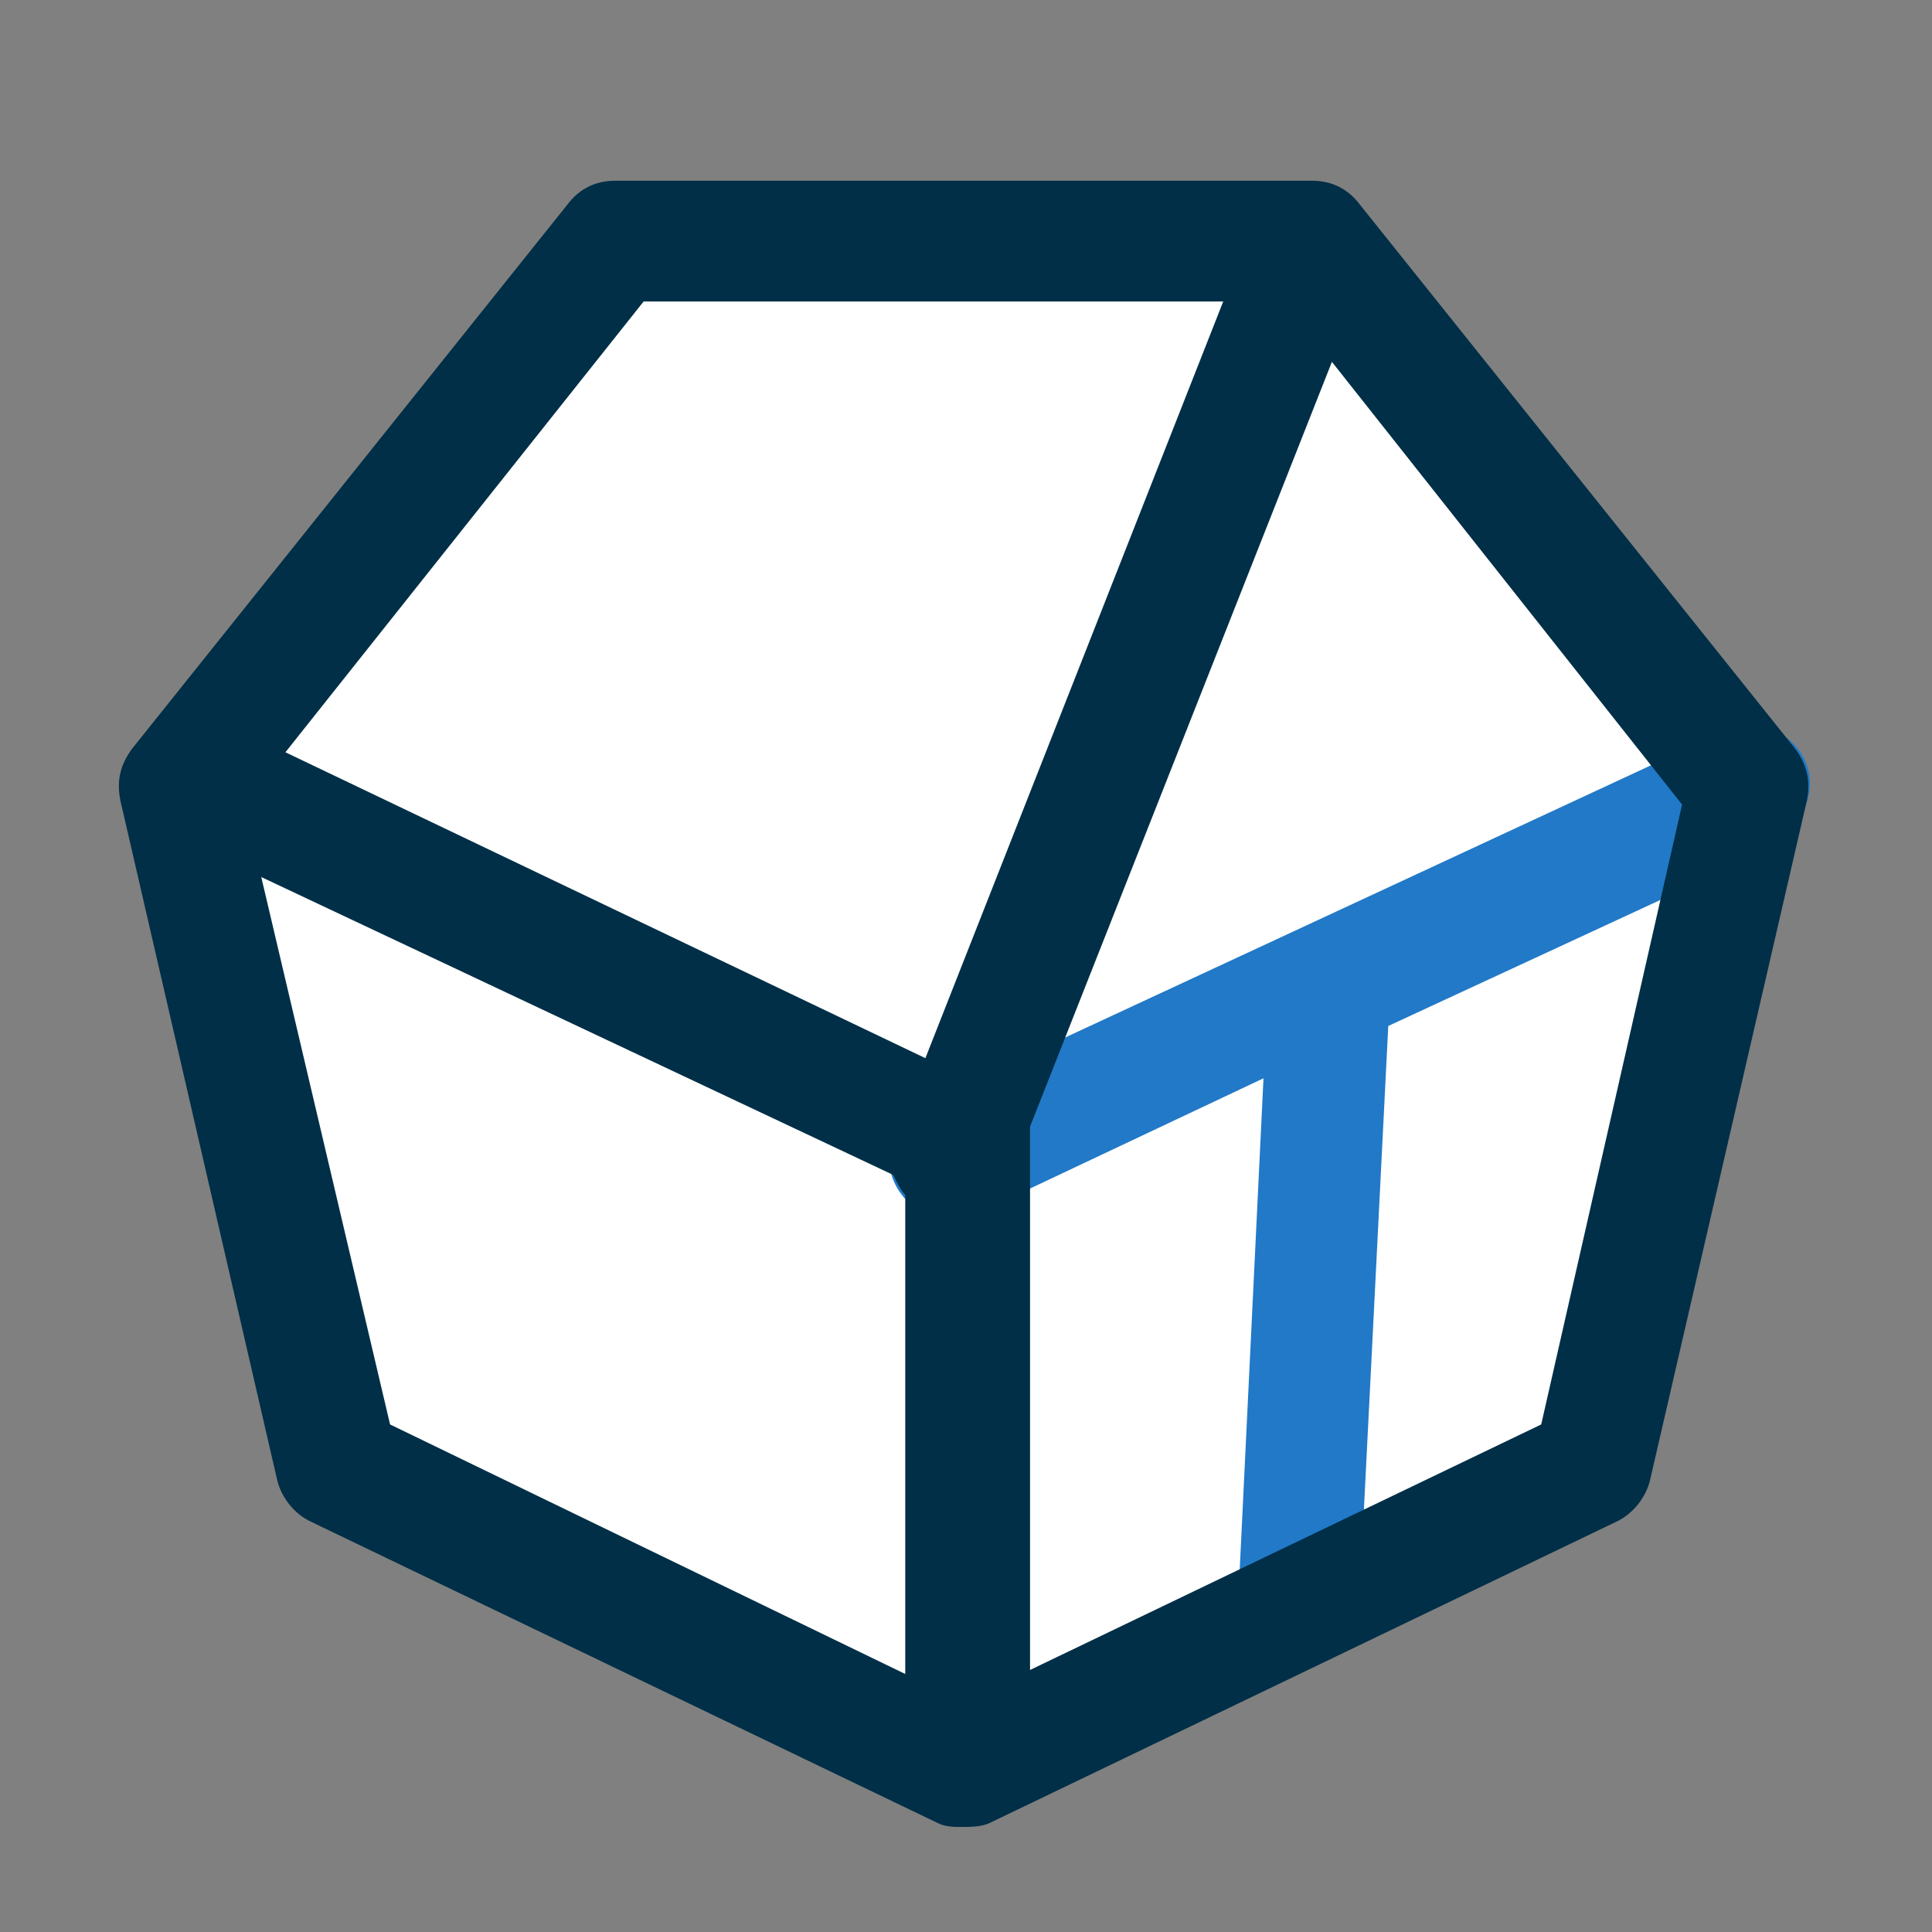
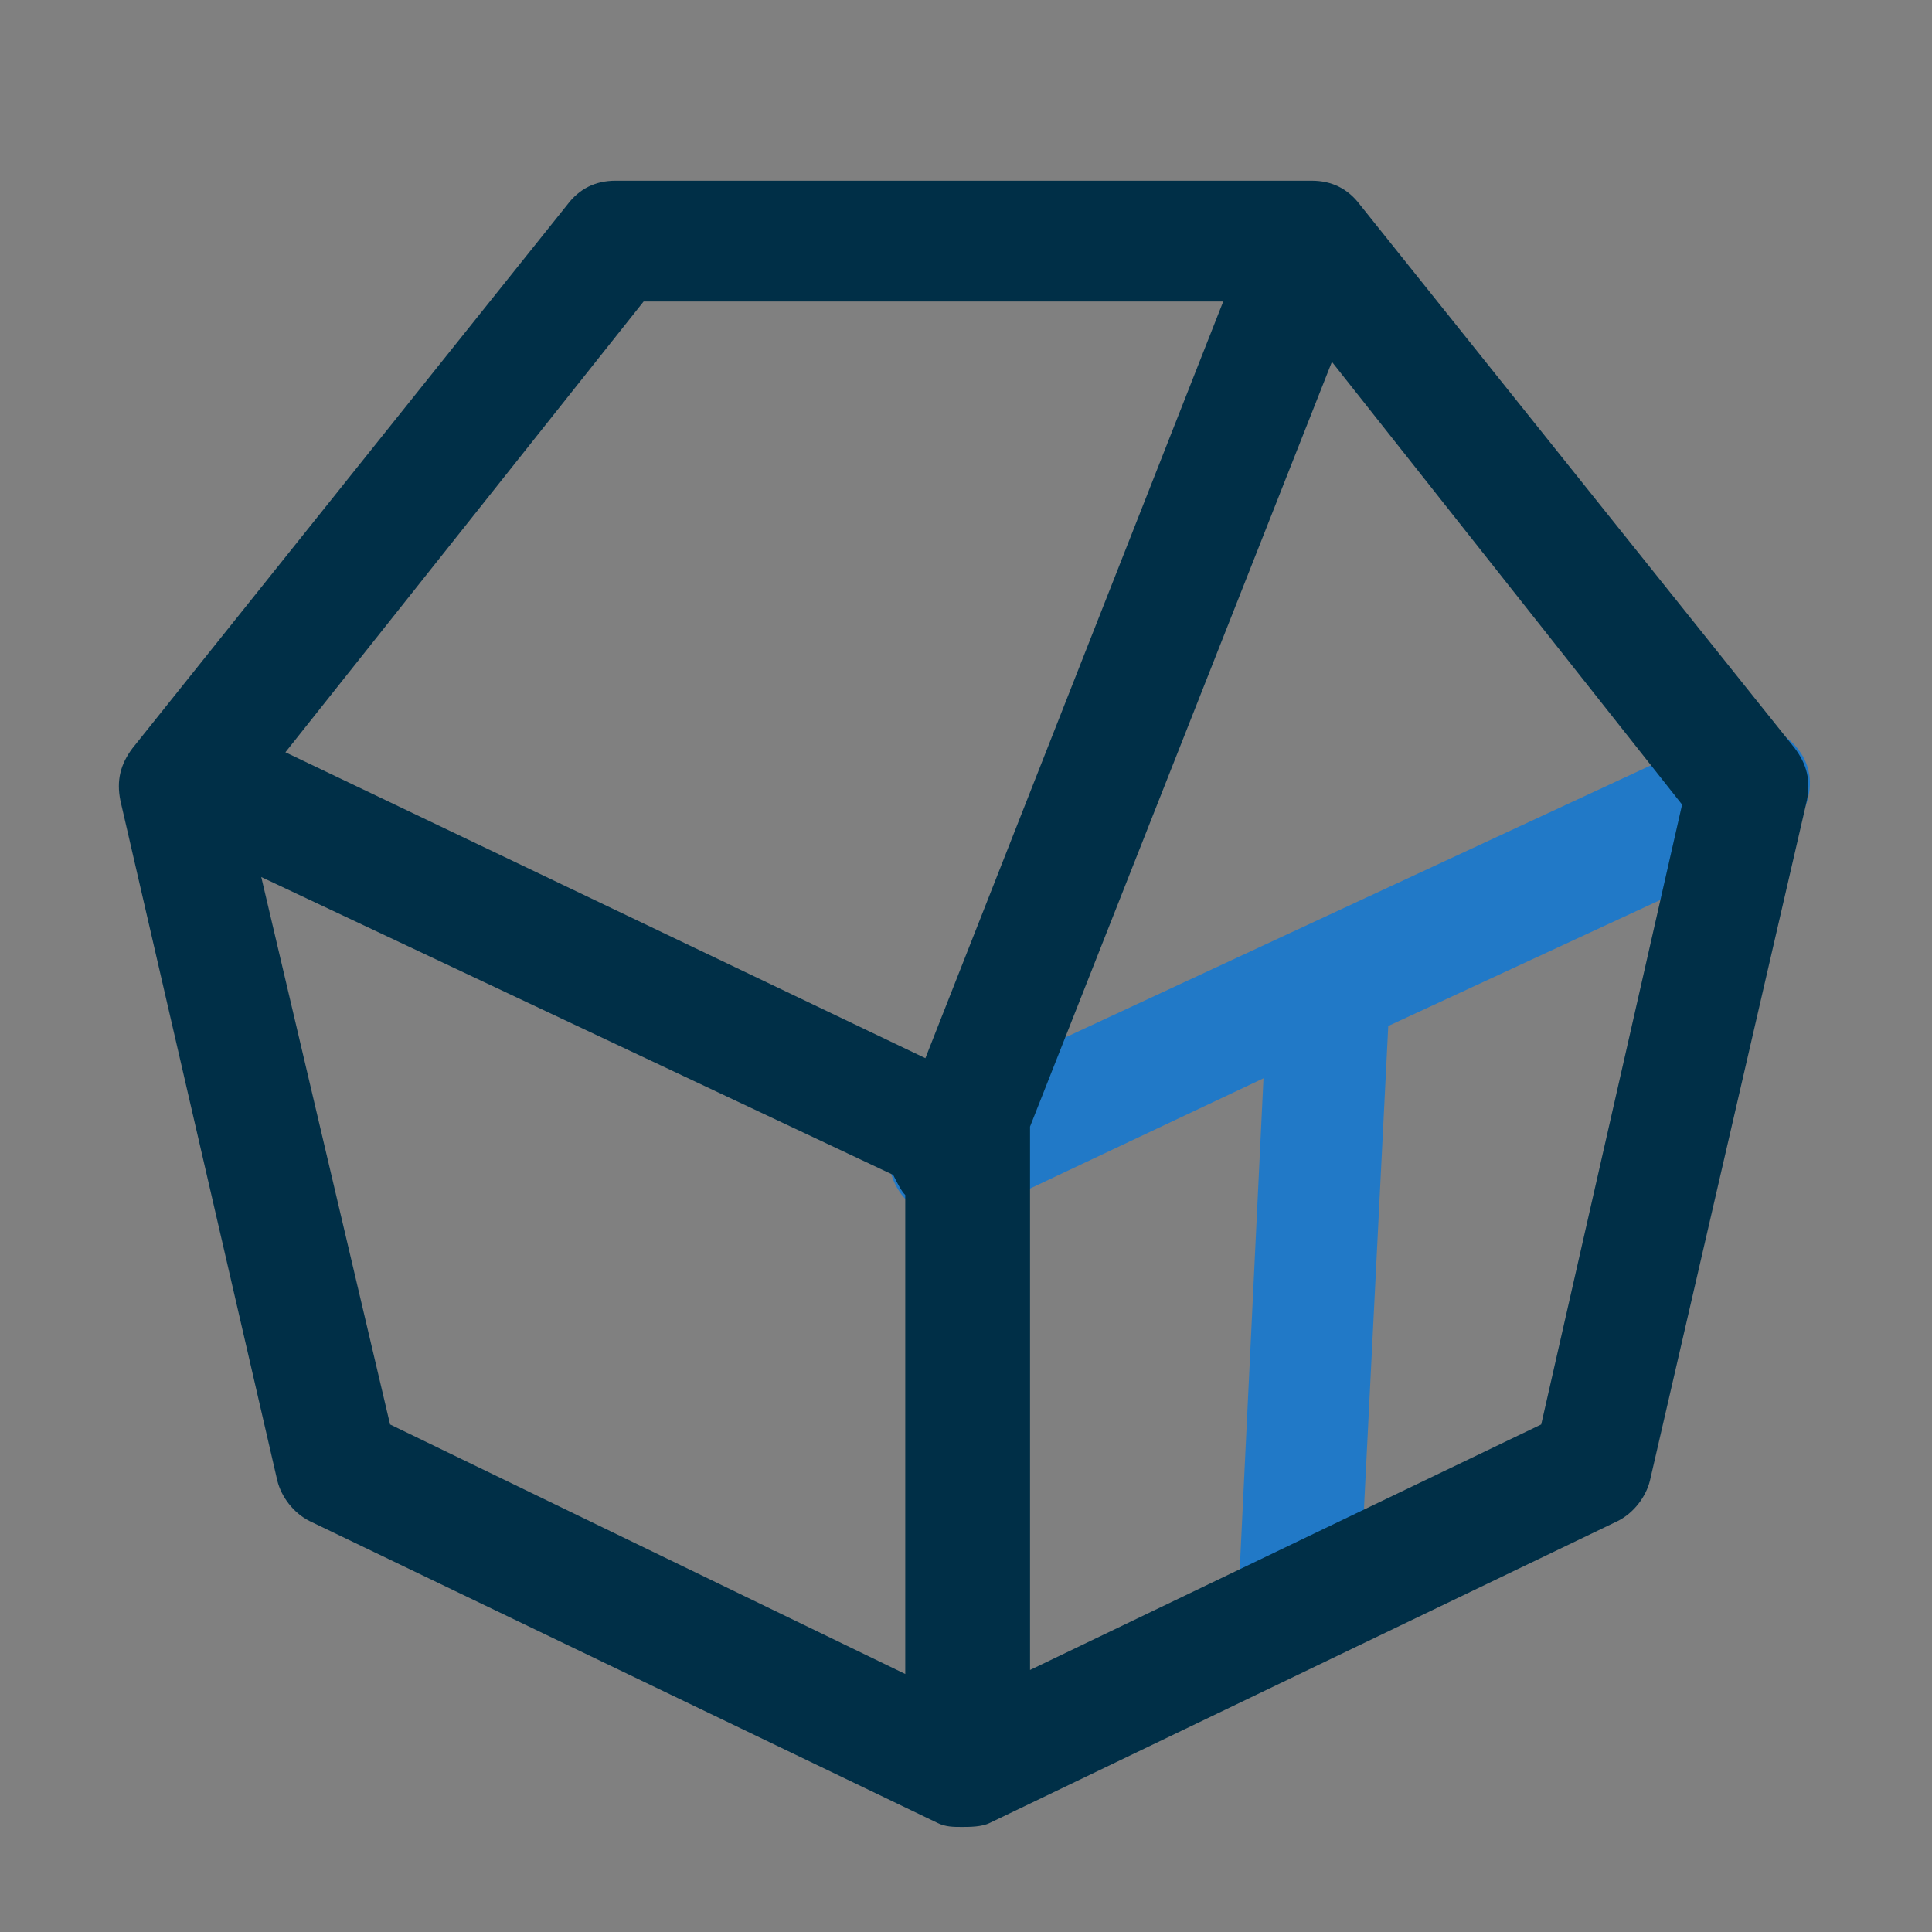
<svg xmlns="http://www.w3.org/2000/svg" version="1.1" id="レイヤー_1" x="0px" y="0px" viewBox="0 0 48 48" style="enable-background:new 0 0 48 48;" xml:space="preserve">
  <rect x="0" y="0" width="48" height="48" fill="#808080" stroke="none" />
  <style type="text/css">
	.st0{fill:#F5F5F5;fill-opacity:0;}
	.st1{fill:#FFFFFF;}
	.st2{fill:#2179C7;}
	.st3{fill:#002F47;}
</style>
  <g id="favicon_store_48" transform="translate(-84 -9849)">
    <rect id="長方形_15" x="84" y="9849" class="st0" width="48" height="48" />
-     <path id="パス_4711" class="st1" d="M99.4,9855.8L89,9868.4l3.3,17.3l15.2,7.1l16.3-7.1l4.1-17.3l-12-12.7H99.4z" />
    <g id="グループ_9850" transform="translate(86.991 9853.49)">
      <path class="st2" d="M41.8,14.3c-0.4-0.7-1.3-1-2-0.6L20,22.9c-0.5,0.2-0.9,0.8-0.9,1.4c0,0.8,0.7,1.5,1.5,1.5    c0.2,0,0.4,0,0.6-0.1l7.2-3.4l-0.6,12.4c0,0.8,0.6,1.5,1.4,1.6h0.1c0.8,0,1.5-0.6,1.5-1.4l0.7-13.9l9.5-4.4c0,0,0.1,0,0.1-0.1    C41.9,15.9,42.2,15,41.8,14.3z" />
      <path class="st3" d="M41.6,14.1L30.8,0.6C30.5,0.2,30.1,0,29.6,0H12.3c-0.5,0-0.9,0.2-1.2,0.6L0.3,14.1C0,14.5-0.1,14.9,0,15.4    l3.9,16.9c0.1,0.4,0.4,0.8,0.8,1l15.6,7.5c0.2,0.1,0.4,0.1,0.6,0.1c0.2,0,0.5,0,0.7-0.1l15.6-7.5c0.4-0.2,0.7-0.6,0.8-1l3.9-16.9    C42,14.9,41.9,14.5,41.6,14.1z M13,3h14.4L20,21.8L4.1,14.2L13,3z M3.5,17.3l15.7,7.4c0.1,0.2,0.2,0.4,0.3,0.5v11.9L6.7,30.9    L3.5,17.3z M35.3,30.9L22.6,37V23.5c0,0,0,0,0,0l7.5-19l8.7,11L35.3,30.9z" />
    </g>
  </g>
</svg>